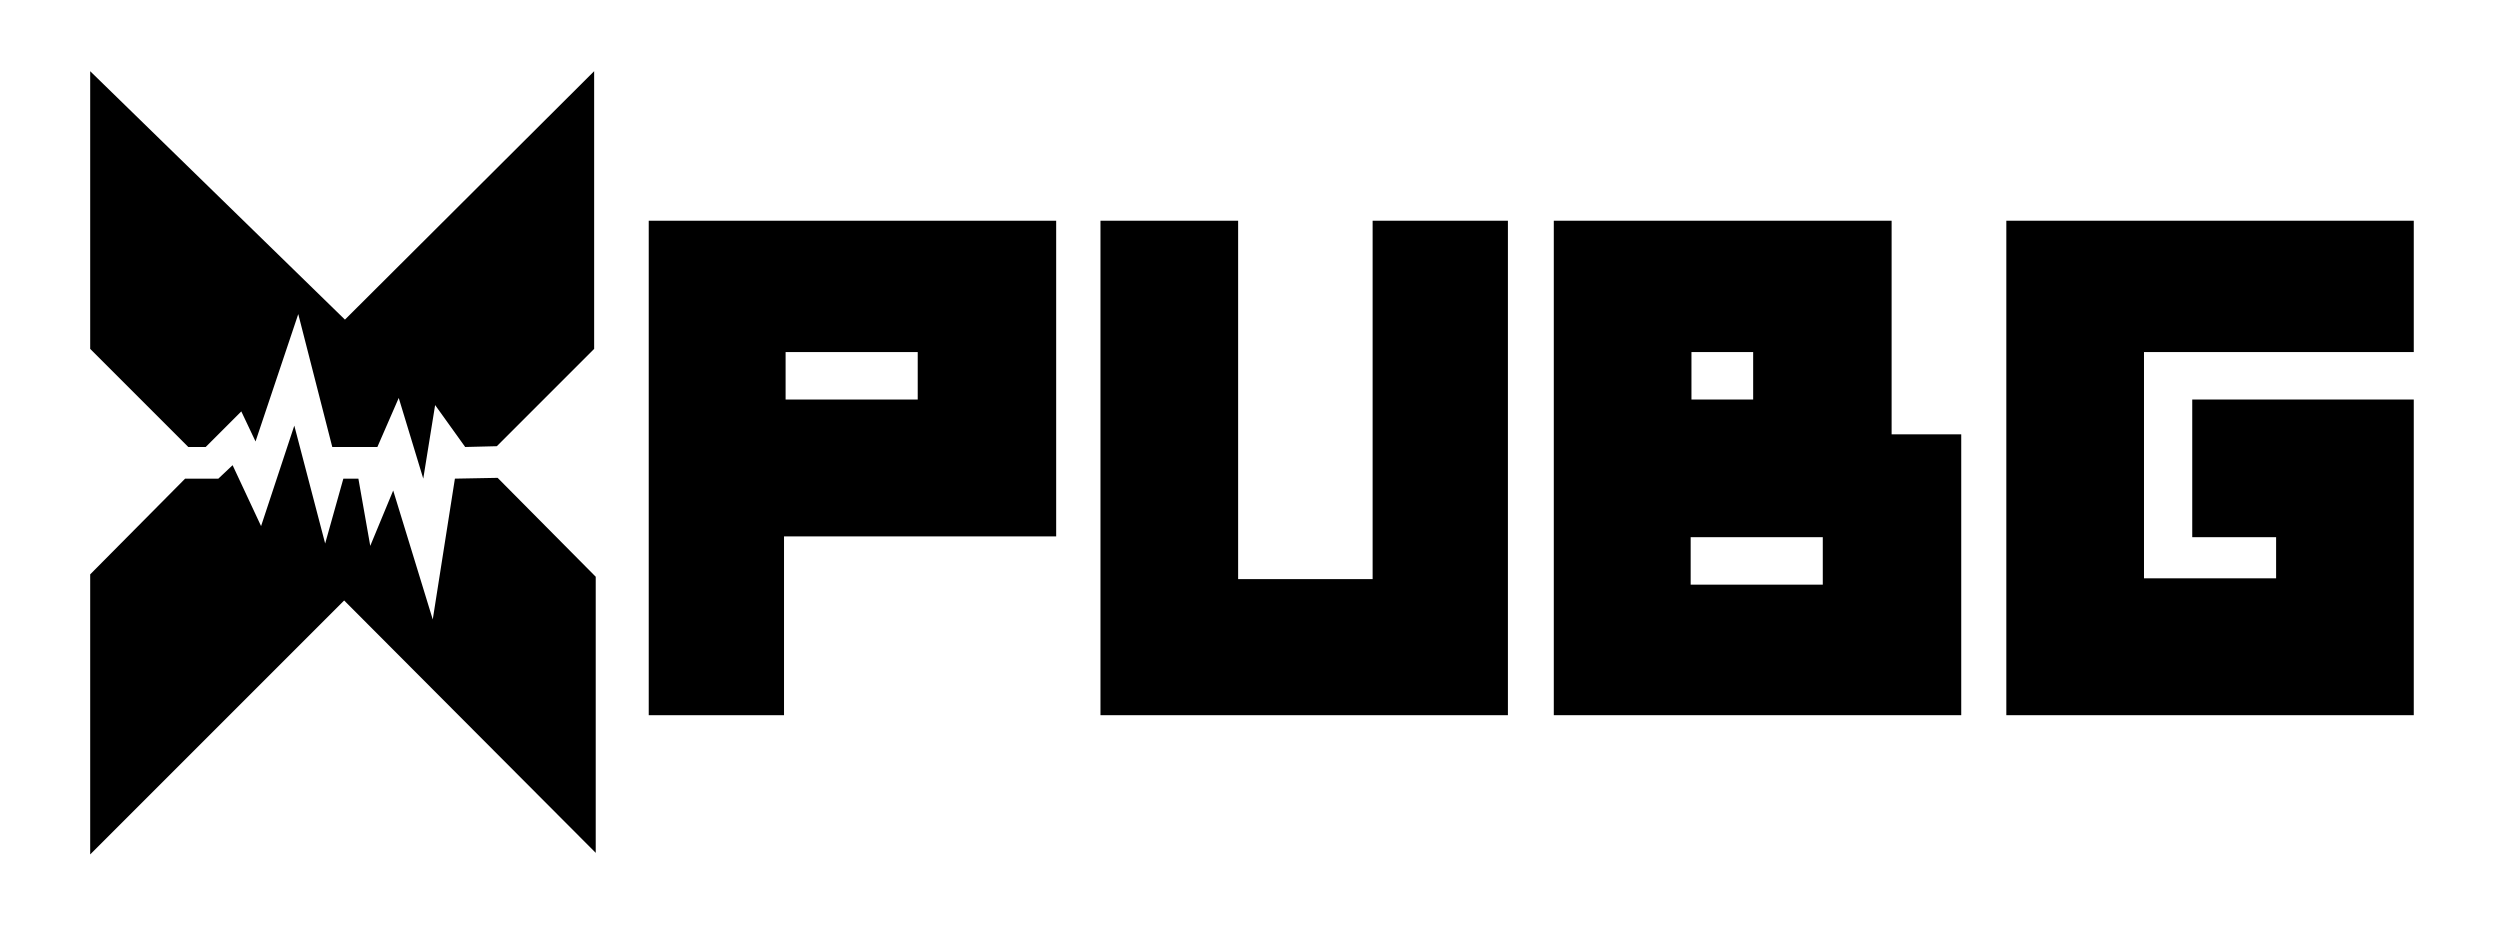
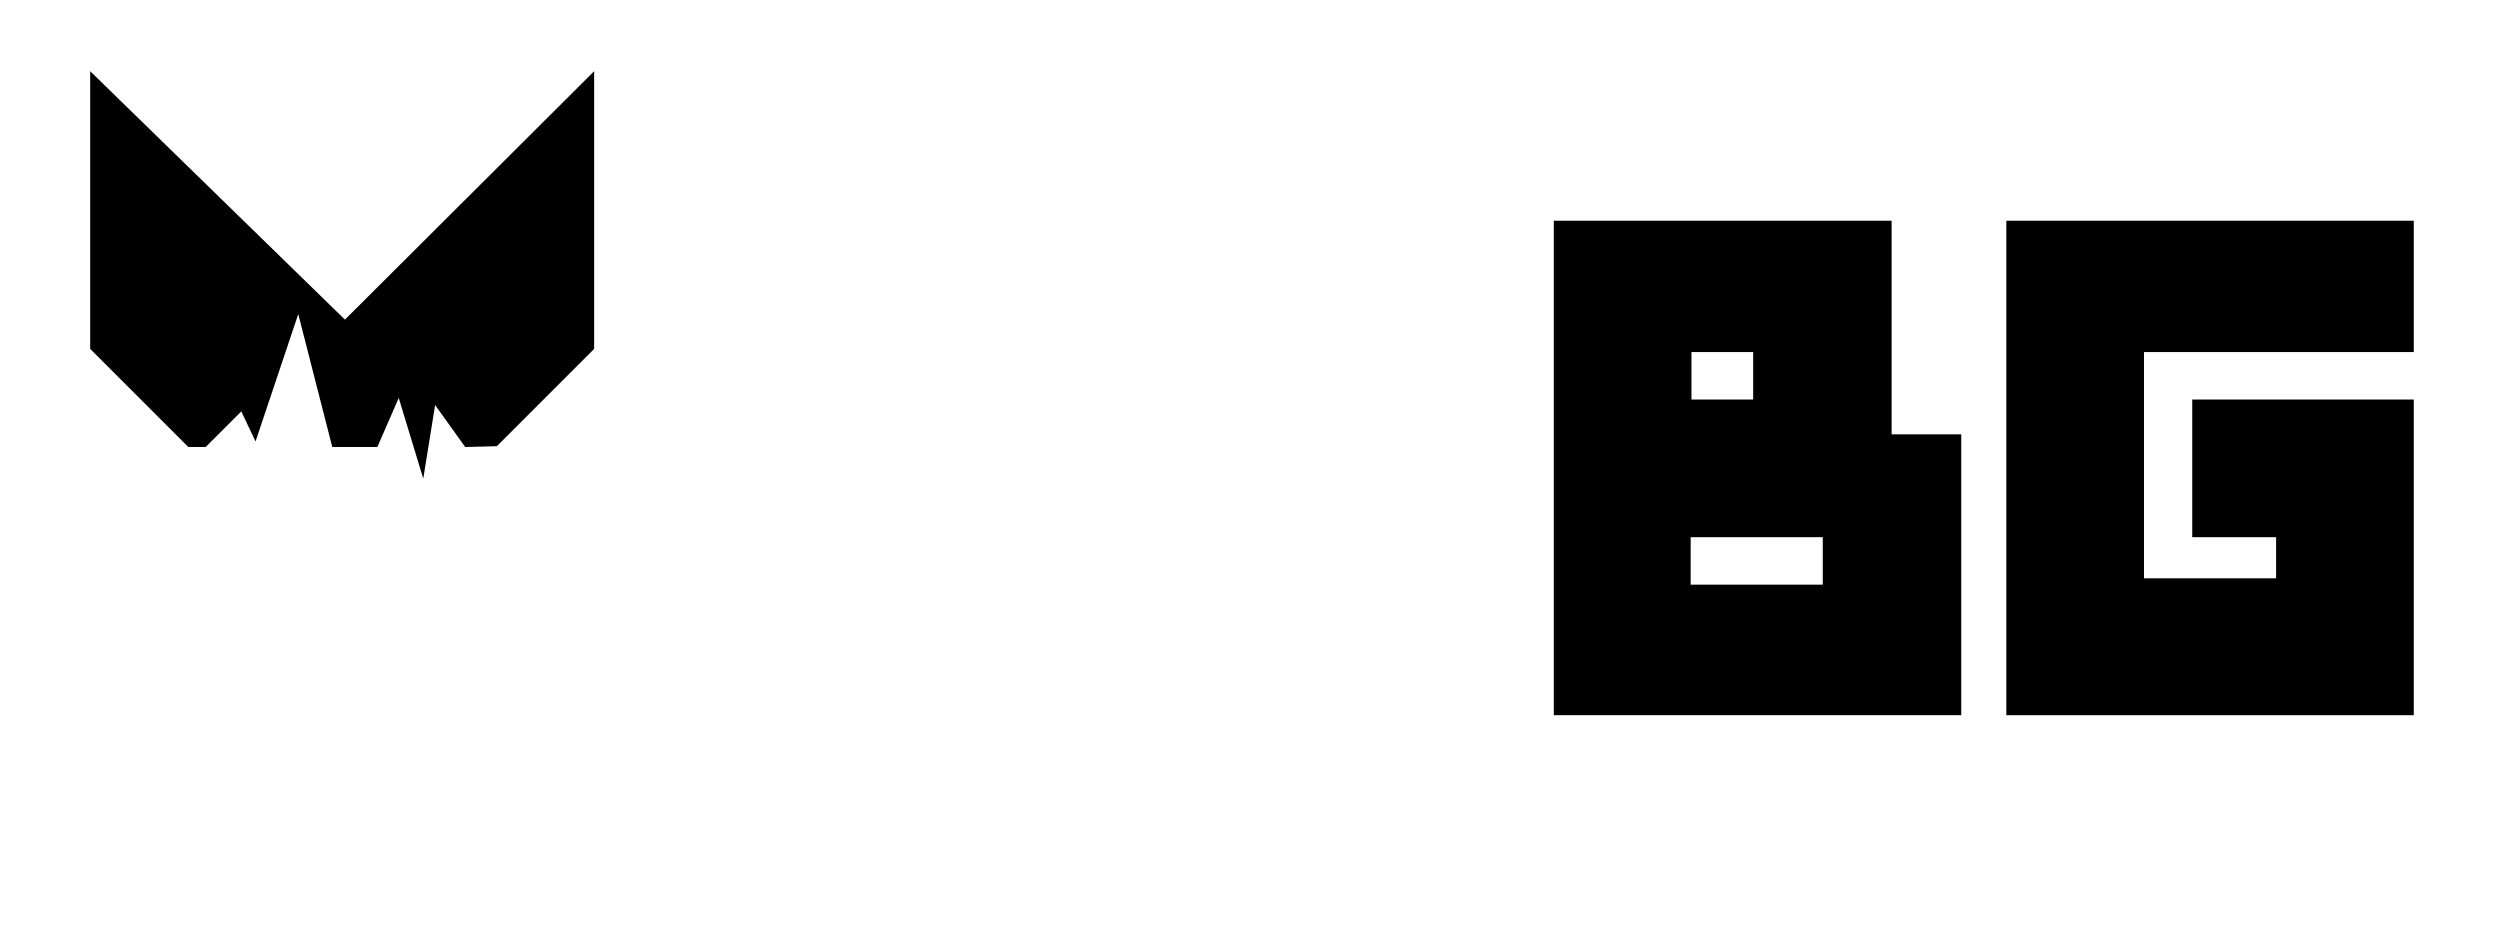
<svg xmlns="http://www.w3.org/2000/svg" version="1.1" id="Calque_1" x="0px" y="0px" viewBox="0 0 316 118" style="enable-background:new 0 0 316 118;" xml:space="preserve">
  <g>
    <polygon points="26,56.5 30.5,52 32.3,55.8 37.7,39.7 42,56.5 47.7,56.5 50.4,50.3 53.5,60.5 55,51.2 58.8,56.5 62.8,56.4    75.1,44.1 75.1,9 43.6,40.4 11.4,9 11.4,44.1 23.8,56.5  " />
-     <polygon points="62.9,60.4 57.5,60.5 54.7,78.3 49.7,62 46.8,69 45.3,60.5 43.4,60.5 41.1,68.7 37.2,53.8 33,66.5 29.4,58.8    27.6,60.5 23.4,60.5 11.4,72.6 11.4,108 43.5,75.9 75.3,107.8 75.3,72.9  " />
  </g>
-   <polygon points="139.1,27.9 139.1,90.4 190.6,90.4 190.6,27.9 173.5,27.9 173.5,73.2 156.5,73.2 156.5,27.9 " />
-   <path d="M82,27.9v62.5h17.1V67.8h34.4V27.9H82z M116,50.5H99.3v-6H116V50.5z" />
  <path d="M239.1,54.9v-27h-25.6h-17h-0.1v62.5h0.1h17.1h34.3V54.9H239.1z M213.8,44.5h7.8v6h-7.8V44.5z M230.4,73.9h-16.7v-6h16.7  V73.9z" />
  <polygon points="271,73.1 271,44.5 305.1,44.5 305.1,27.9 271,27.9 253.6,27.9 253.6,44.5 253.6,73.1 253.6,90.4 271,90.4   305.1,90.4 305.1,90.2 305.1,73.1 305.1,67.9 305.1,50.5 305.1,50.5 277.1,50.5 277.1,67.9 287.7,67.9 287.7,73.1 " />
</svg>